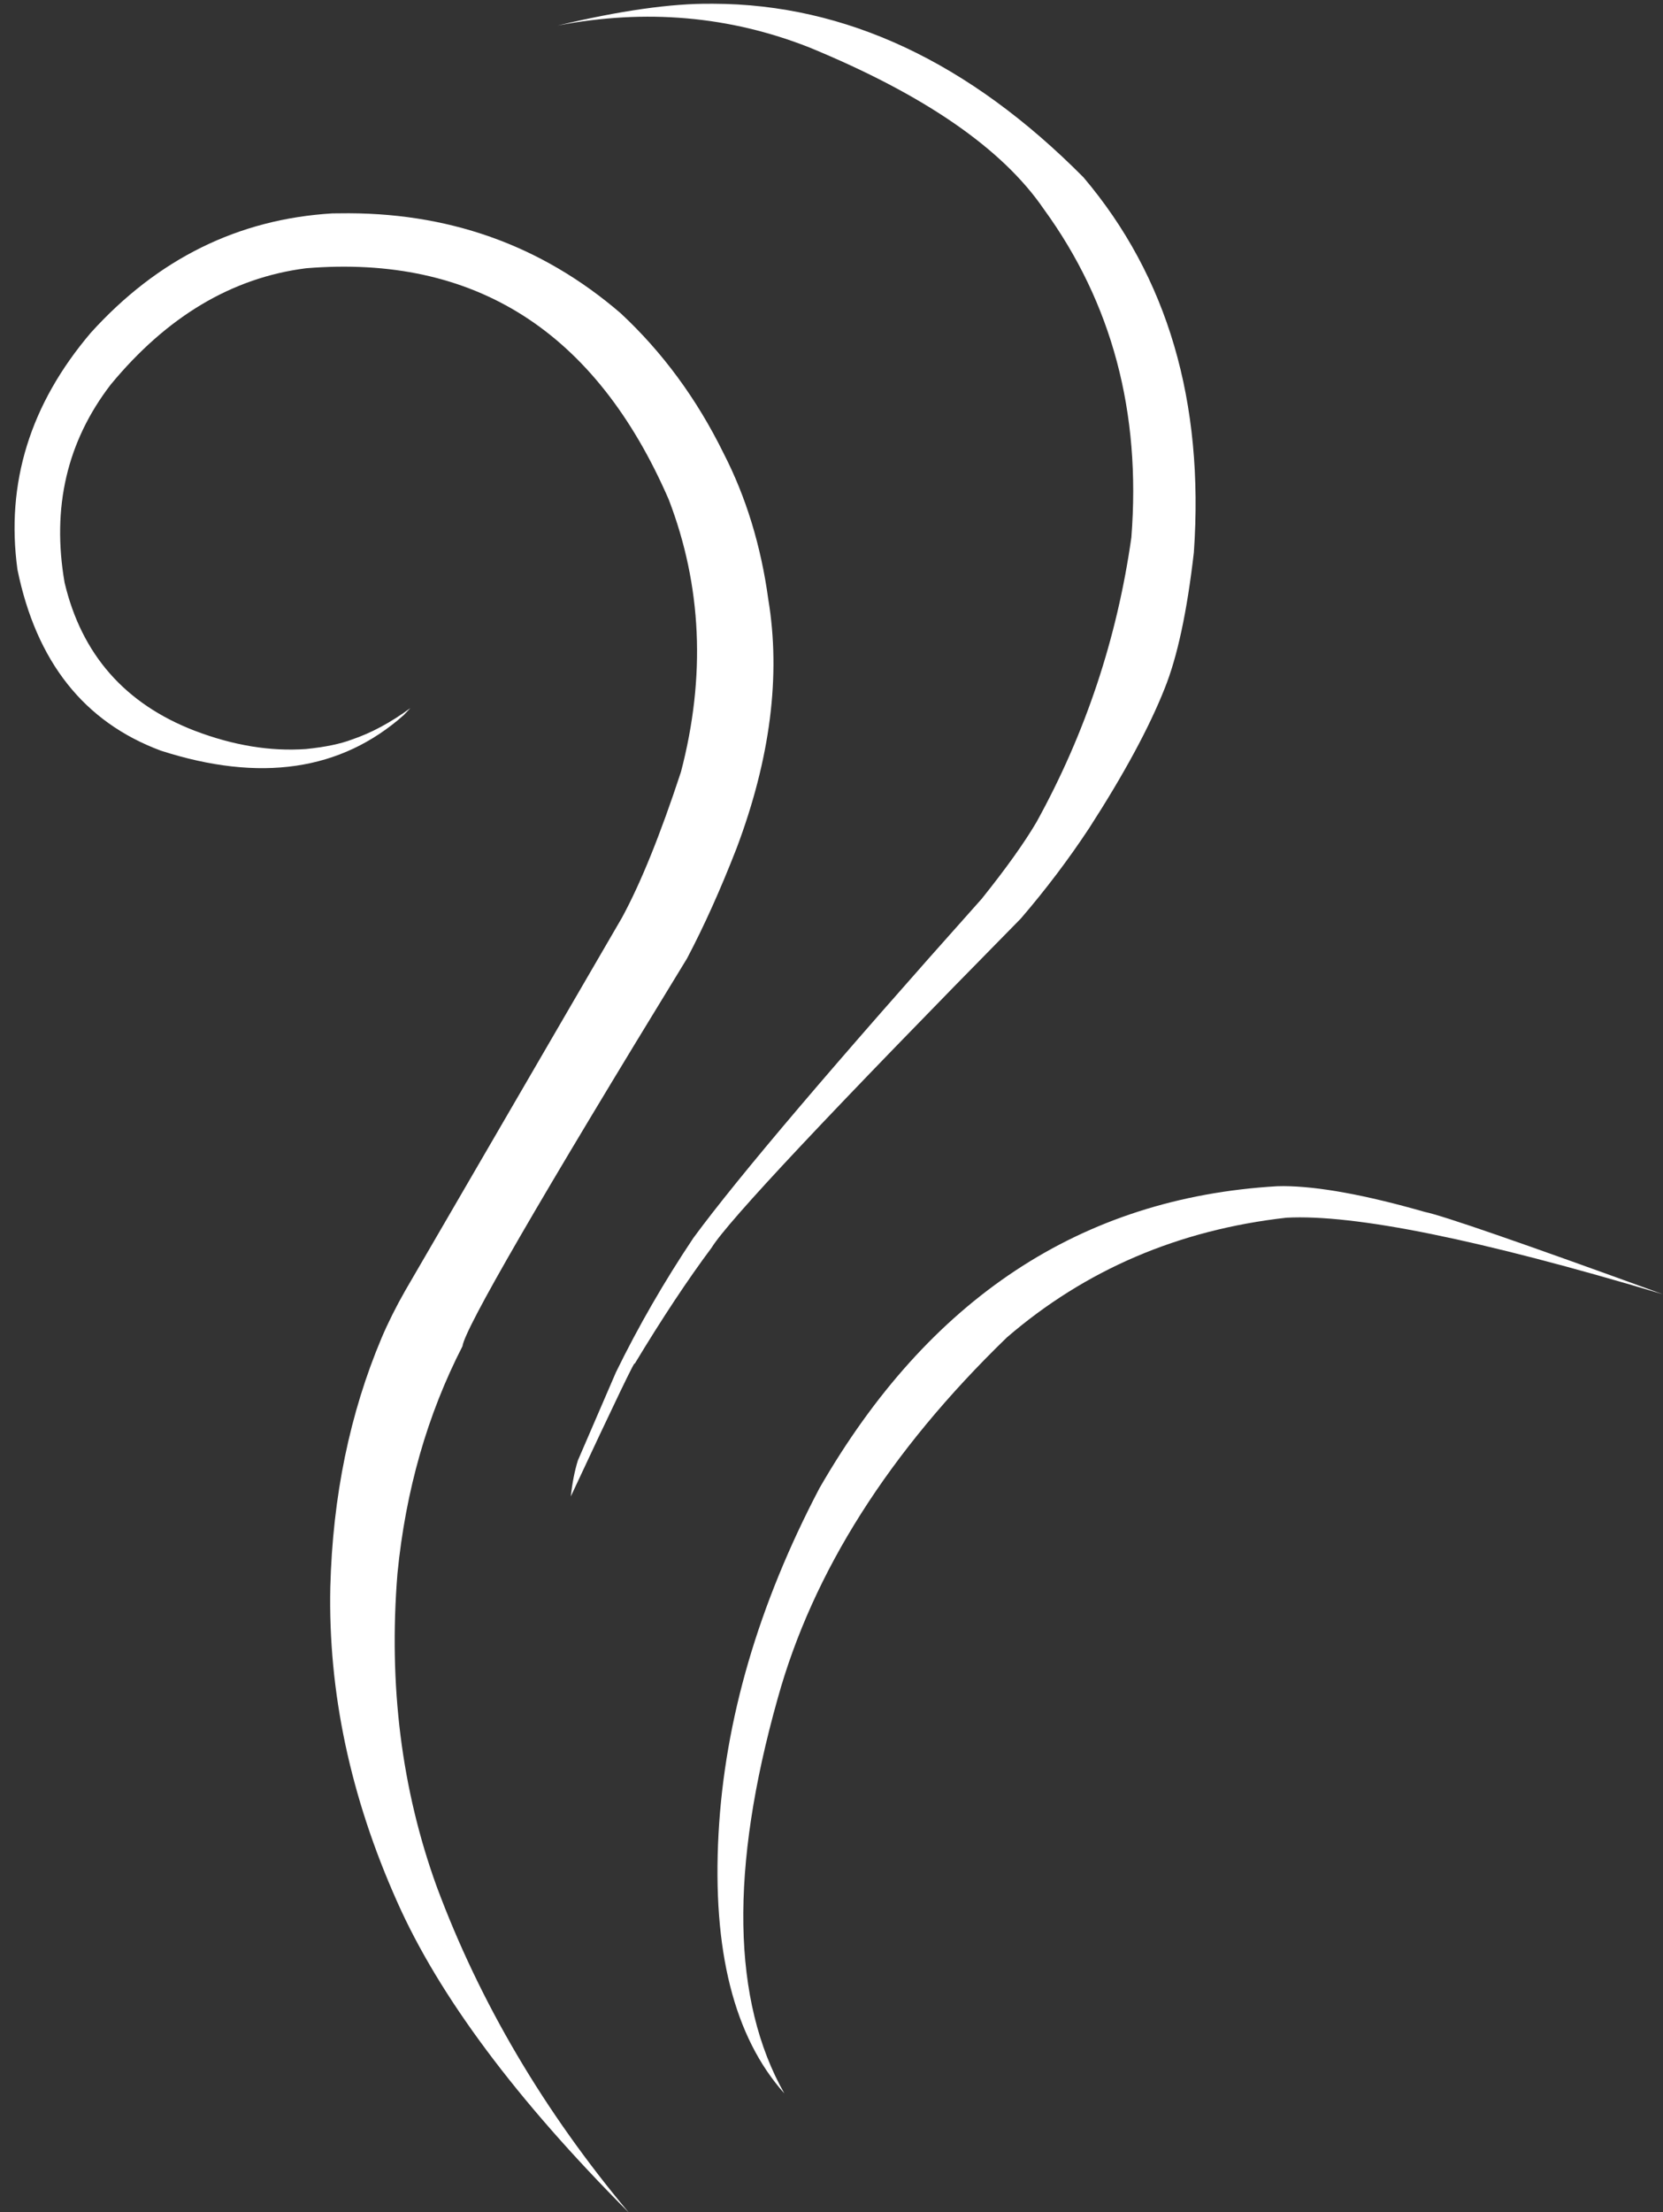
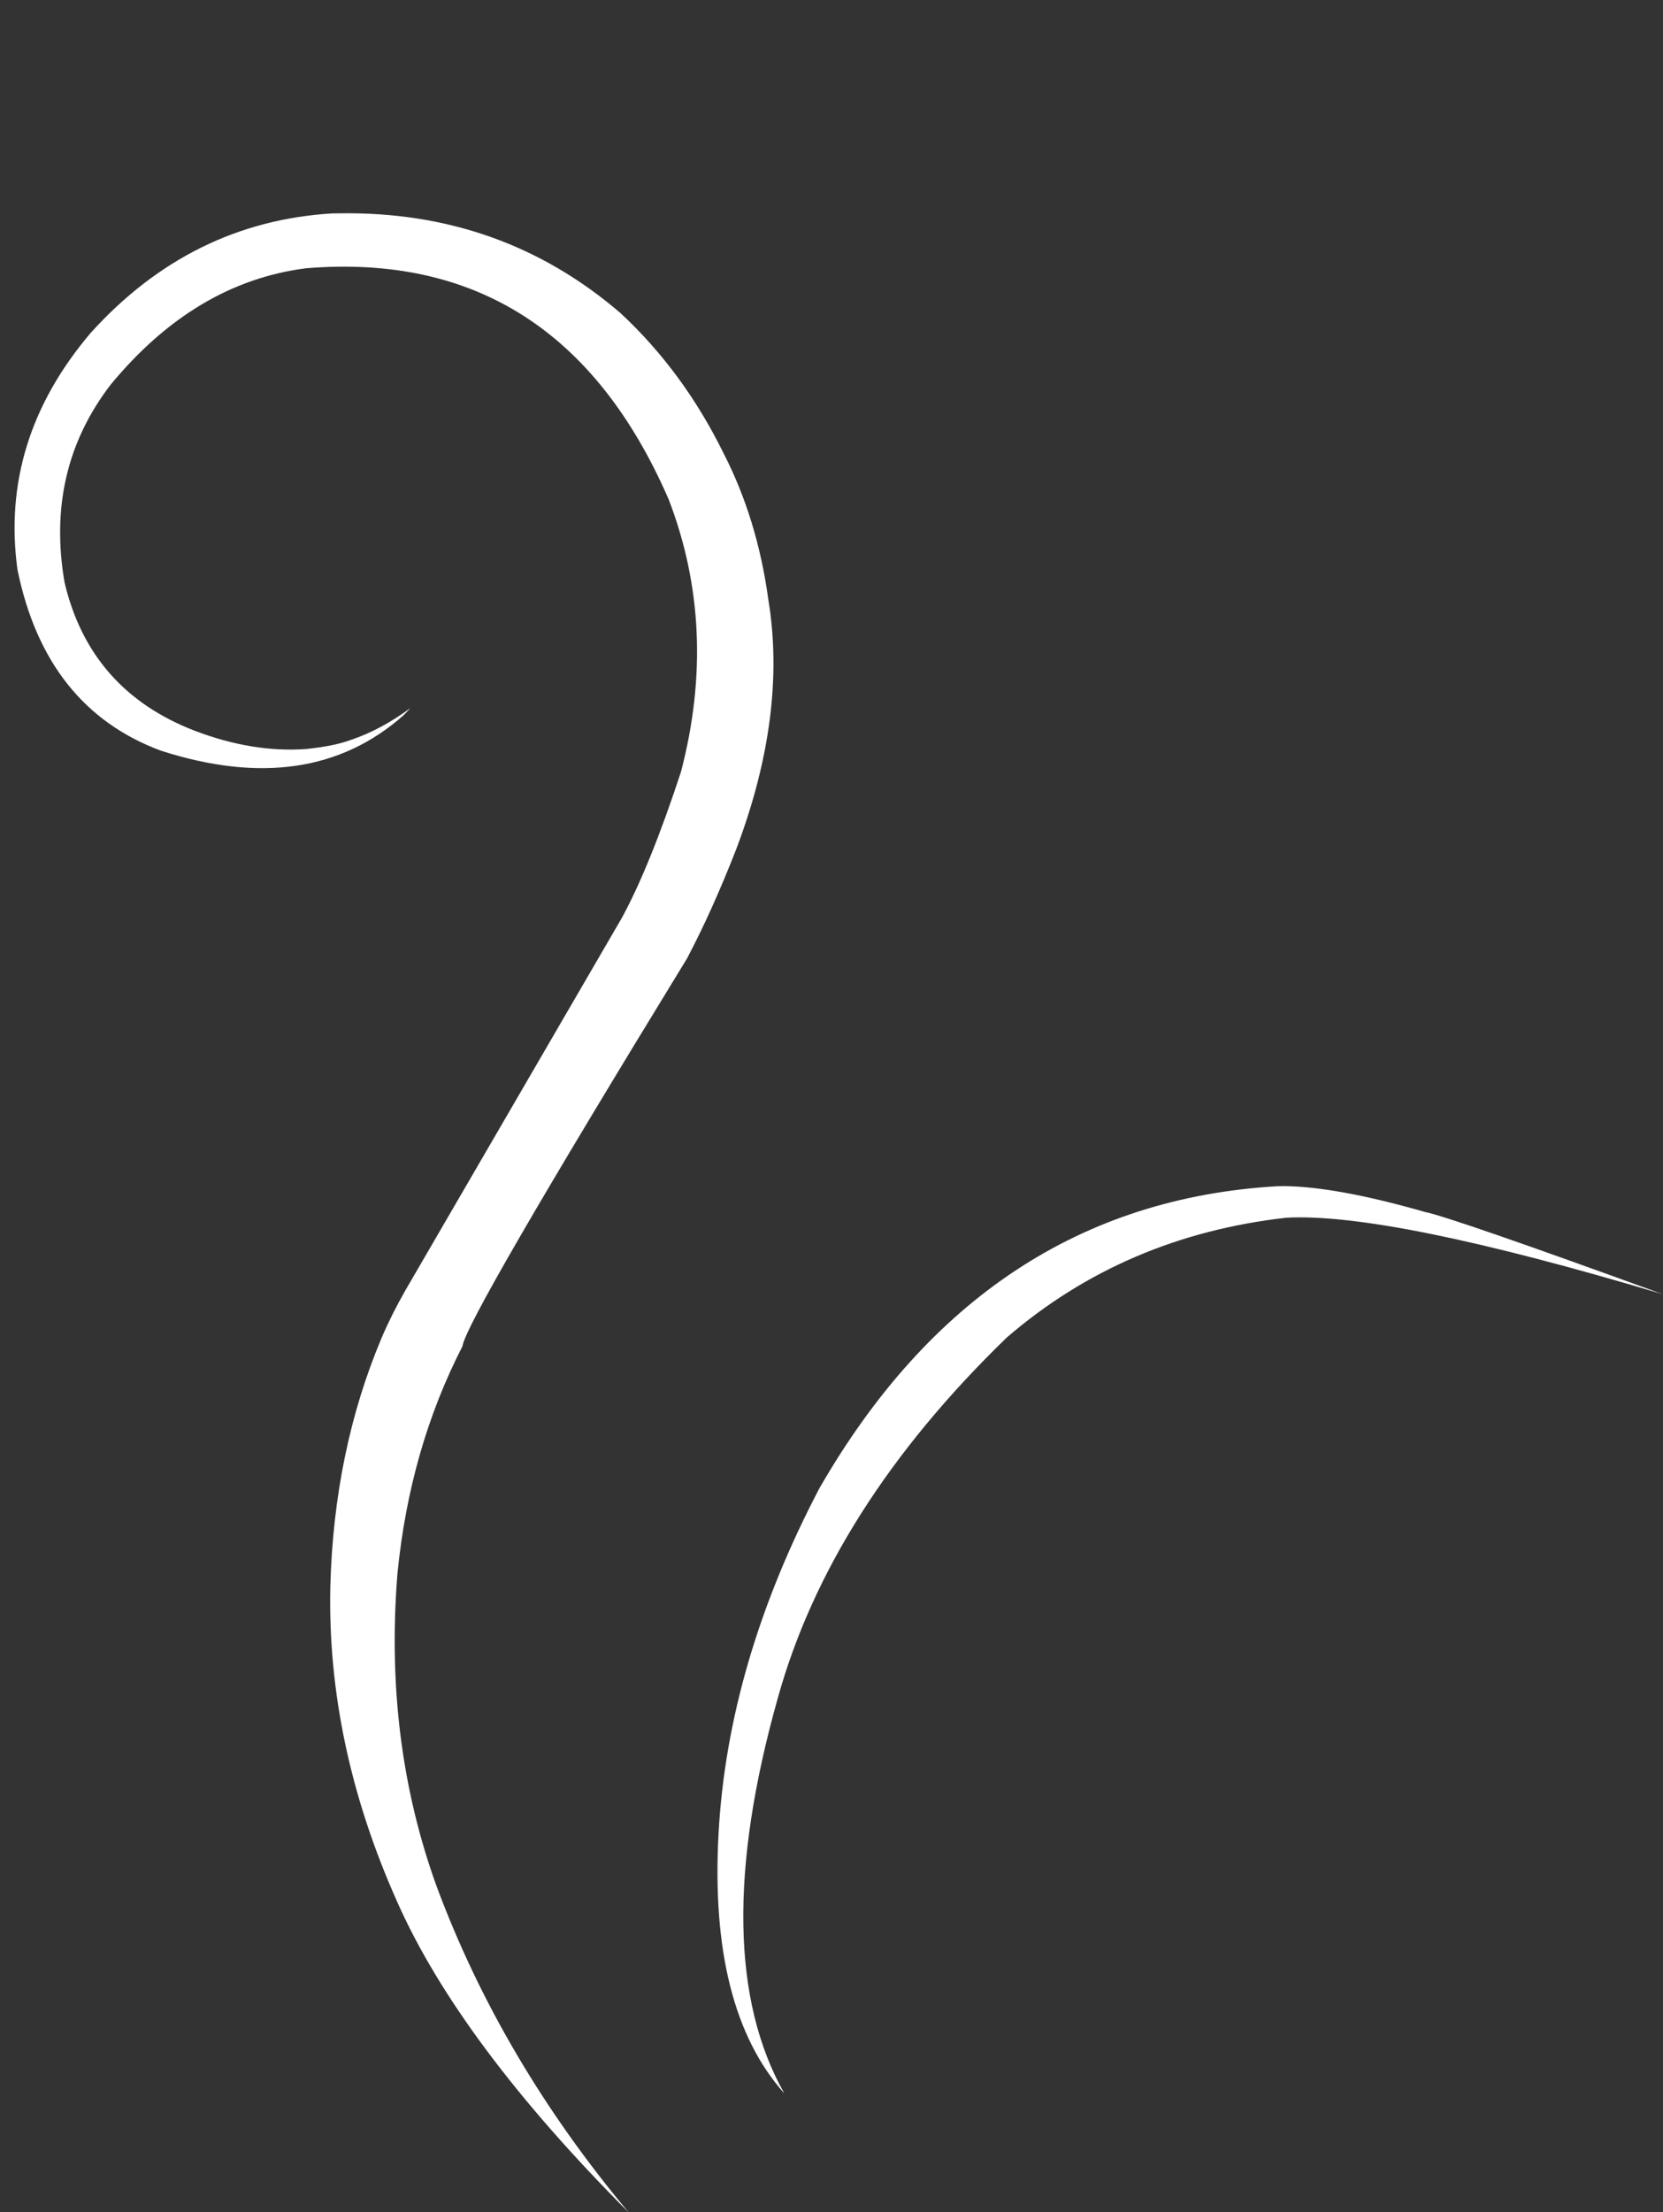
<svg xmlns="http://www.w3.org/2000/svg" fill="#ffffff" height="273.4" preserveAspectRatio="xMidYMid meet" version="1" viewBox="310.9 126.2 205.6 273.4" width="205.6" zoomAndPan="magnify">
  <rect x="310.9" y="126.2" width="205.6" height="273.4" fill="#333333" stroke="none" />
  <g>
    <g id="change1_2">
      <path d="M352.793,152.565L351.986,152.572Q334.517,153.629,322.126,167.324Q310.865,180.566,313.058,196.596Q316.55,213.673,330.787,218.97Q349.186,224.896,360.821,214.571L361.639,213.707Q357.975,216.394,354.4,217.595Q352.301,218.401,348.735,218.767Q342.127,219.239,334.956,216.501Q322.032,211.51,318.885,198.196Q316.475,184.289,324.583,173.734Q335.014,161.101,348.734,159.353Q380.032,156.775,393.574,187.925Q399.719,203.912,395.087,221.598Q391.26,233.241,387.795,239.609L361.005,285.688Q359.287,288.702,358.075,291.548Q352.179,305.529,351.738,322.307Q351.319,341.792,360,361.224Q367.752,378.685,388.641,399.637Q372.865,380.803,364.884,359.331Q358.367,341.341,360.038,320.666Q361.553,305.278,368.077,292.569Q368.488,289.315,395.831,244.661Q398.98,238.698,401.969,231.022Q408.23,214.391,405.885,200.266Q404.528,190.332,400.352,182.209Q395.386,172.118,387.62,164.9Q372.888,152.225,352.793,152.565" />
    </g>
    <g id="change1_3">
-       <path d="M399.074,126.662L398.817,126.663Q391.429,126.594,379.858,129.353Q396.169,126.227,410.976,132.069Q432.295,140.843,439.952,152.051Q452.591,169.413,450.773,192.623Q448.111,211.38,439.047,227.793Q436.786,231.644,432.272,237.276Q404.941,267.872,396.627,279.185Q391.197,287.299,387.051,295.789L382.344,306.689Q381.736,308.646,381.471,311.132Q389.694,293.522,389.352,294.766Q394.475,286.281,398.881,280.388Q401.859,275.522,437.103,239.72Q441.73,234.338,445.546,228.558Q452.026,218.518,454.892,211.275Q457.239,205.448,458.499,194.478Q460.445,166.519,444.857,148.121Q423.64,126.733,399.074,126.662" />
-     </g>
+       </g>
    <g id="change1_1">
      <path d="M469.612,272.784L468.779,272.799Q432.457,274.93,412.199,310.135Q400.884,331.717,399.735,352.799Q398.557,374.485,407.864,384.906Q398.151,367.709,407.047,336.102Q413.56,312.627,435.367,291.497Q449.939,278.939,469.938,276.689Q482.594,276.009,516.475,286.146Q490.269,276.613,487.053,275.974Q476.07,272.83,469.612,272.784" />
    </g>
  </g>
</svg>